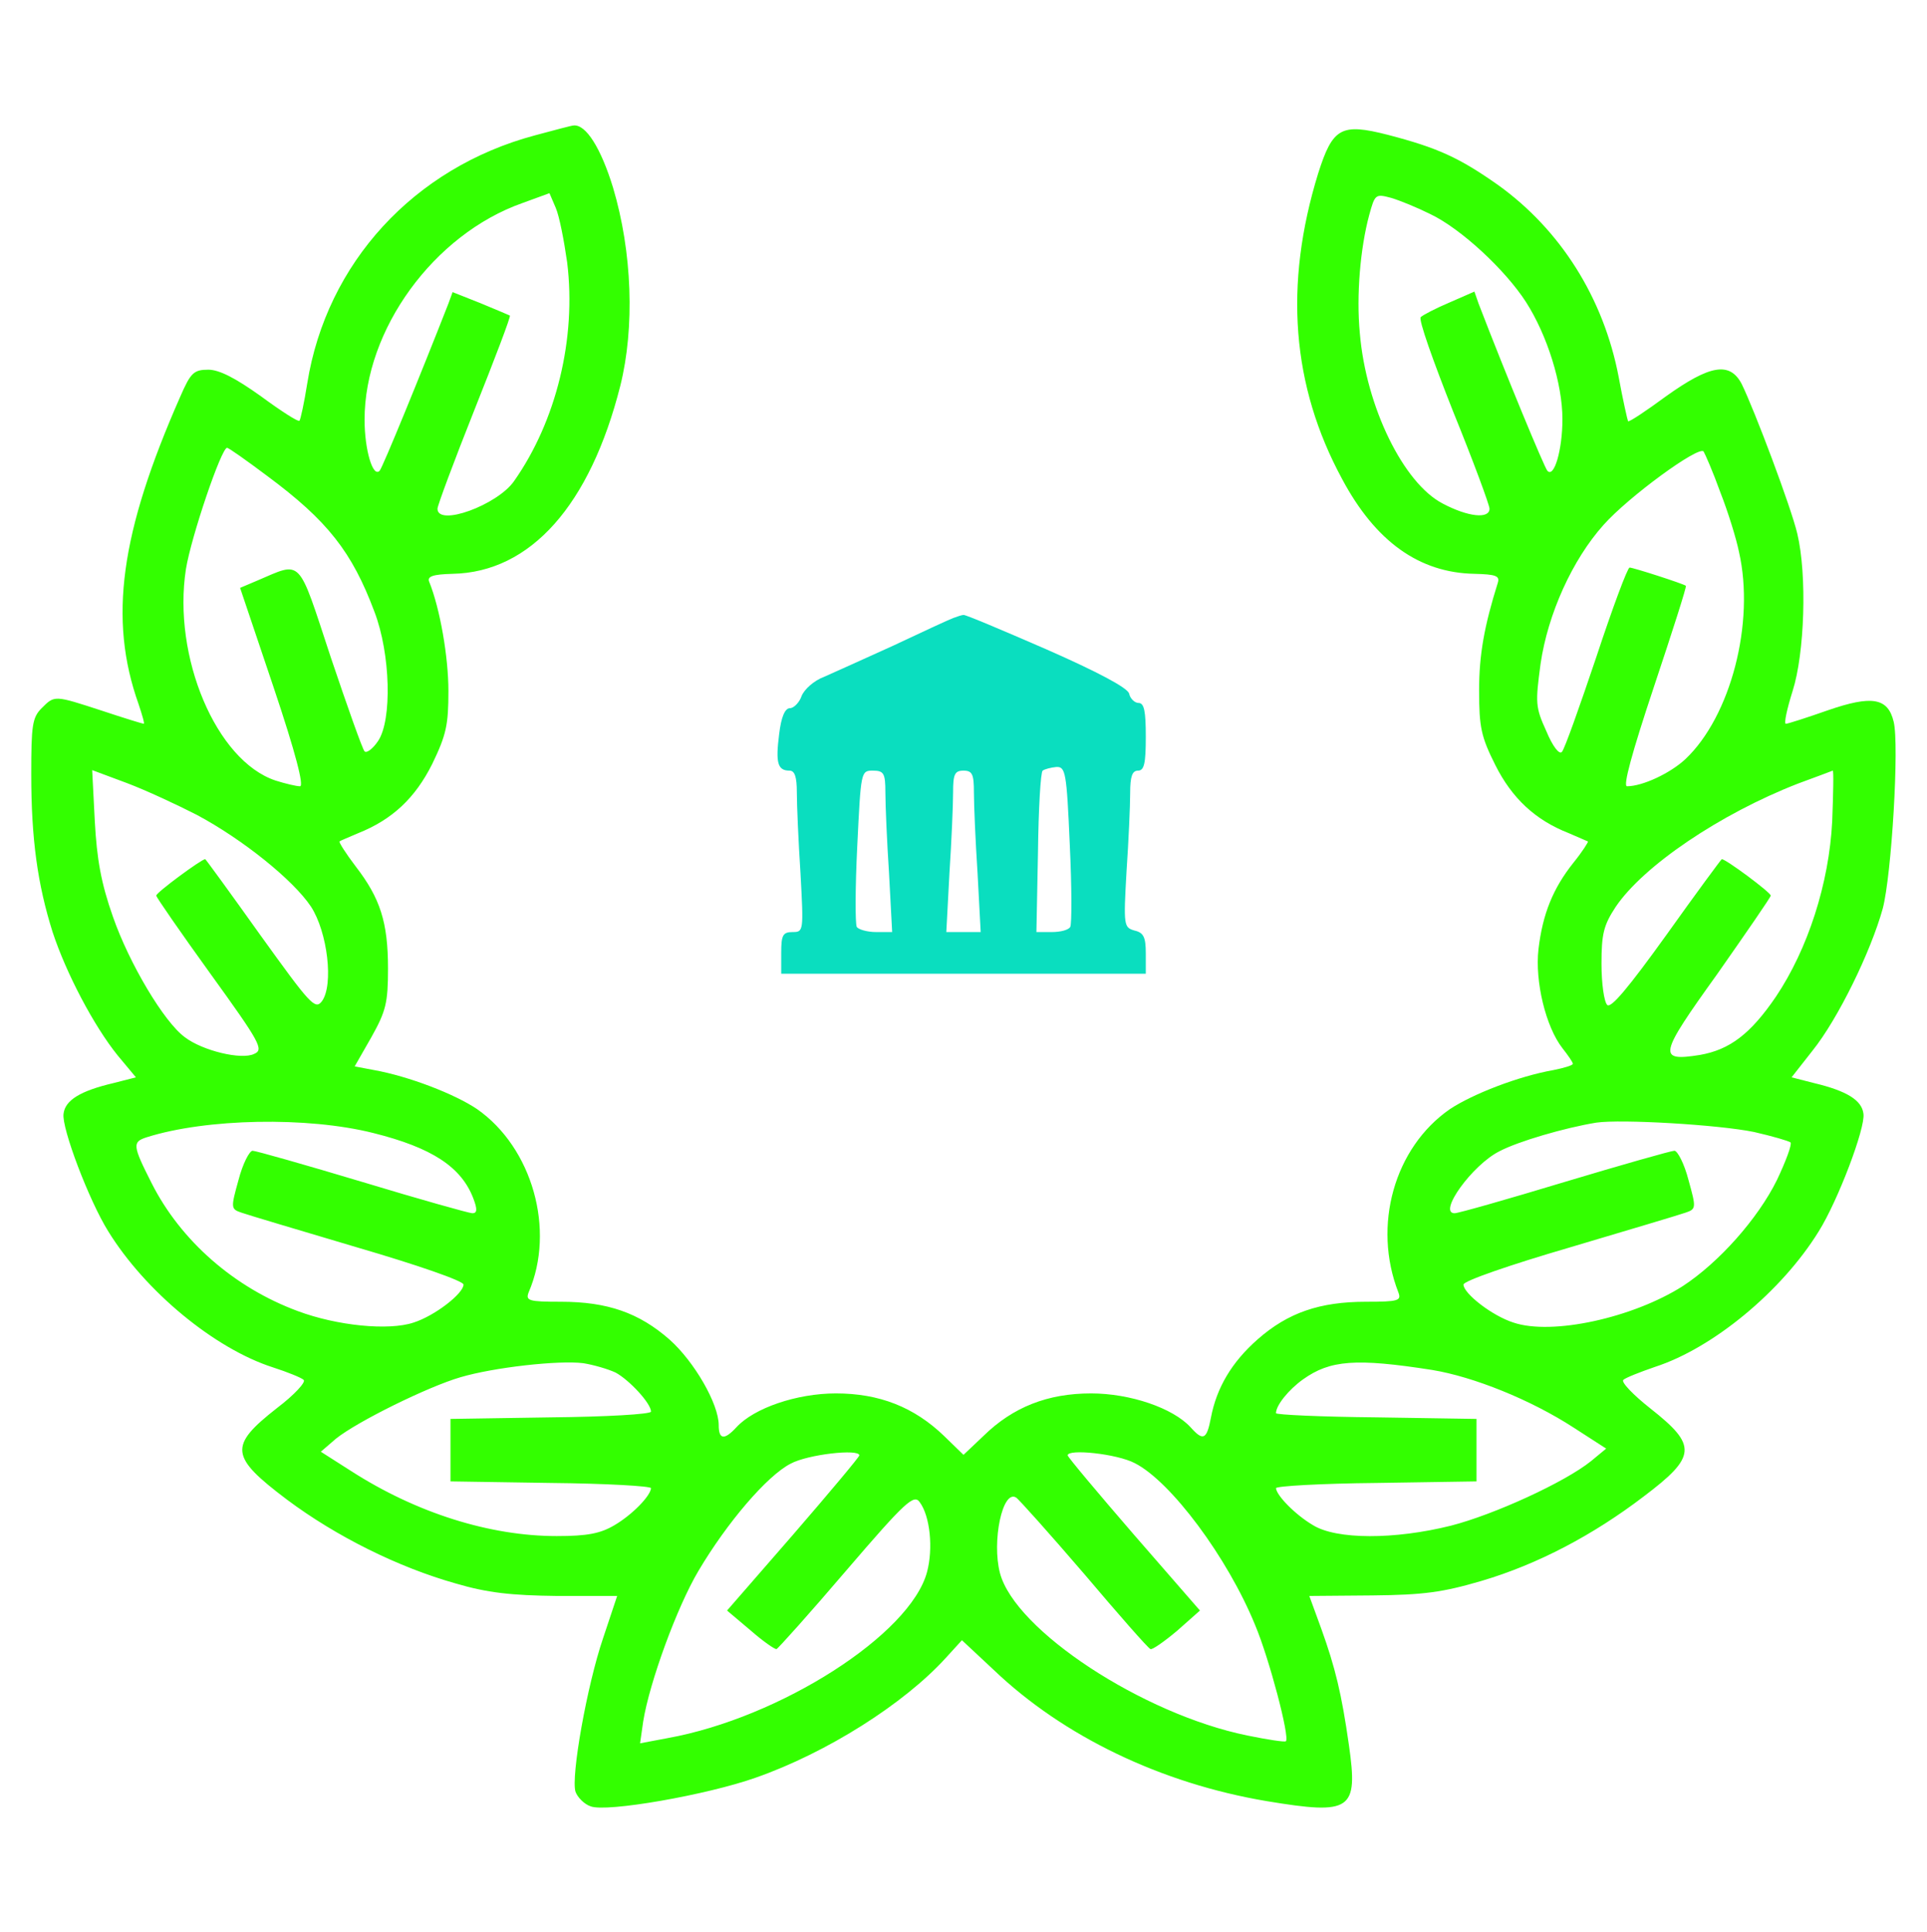
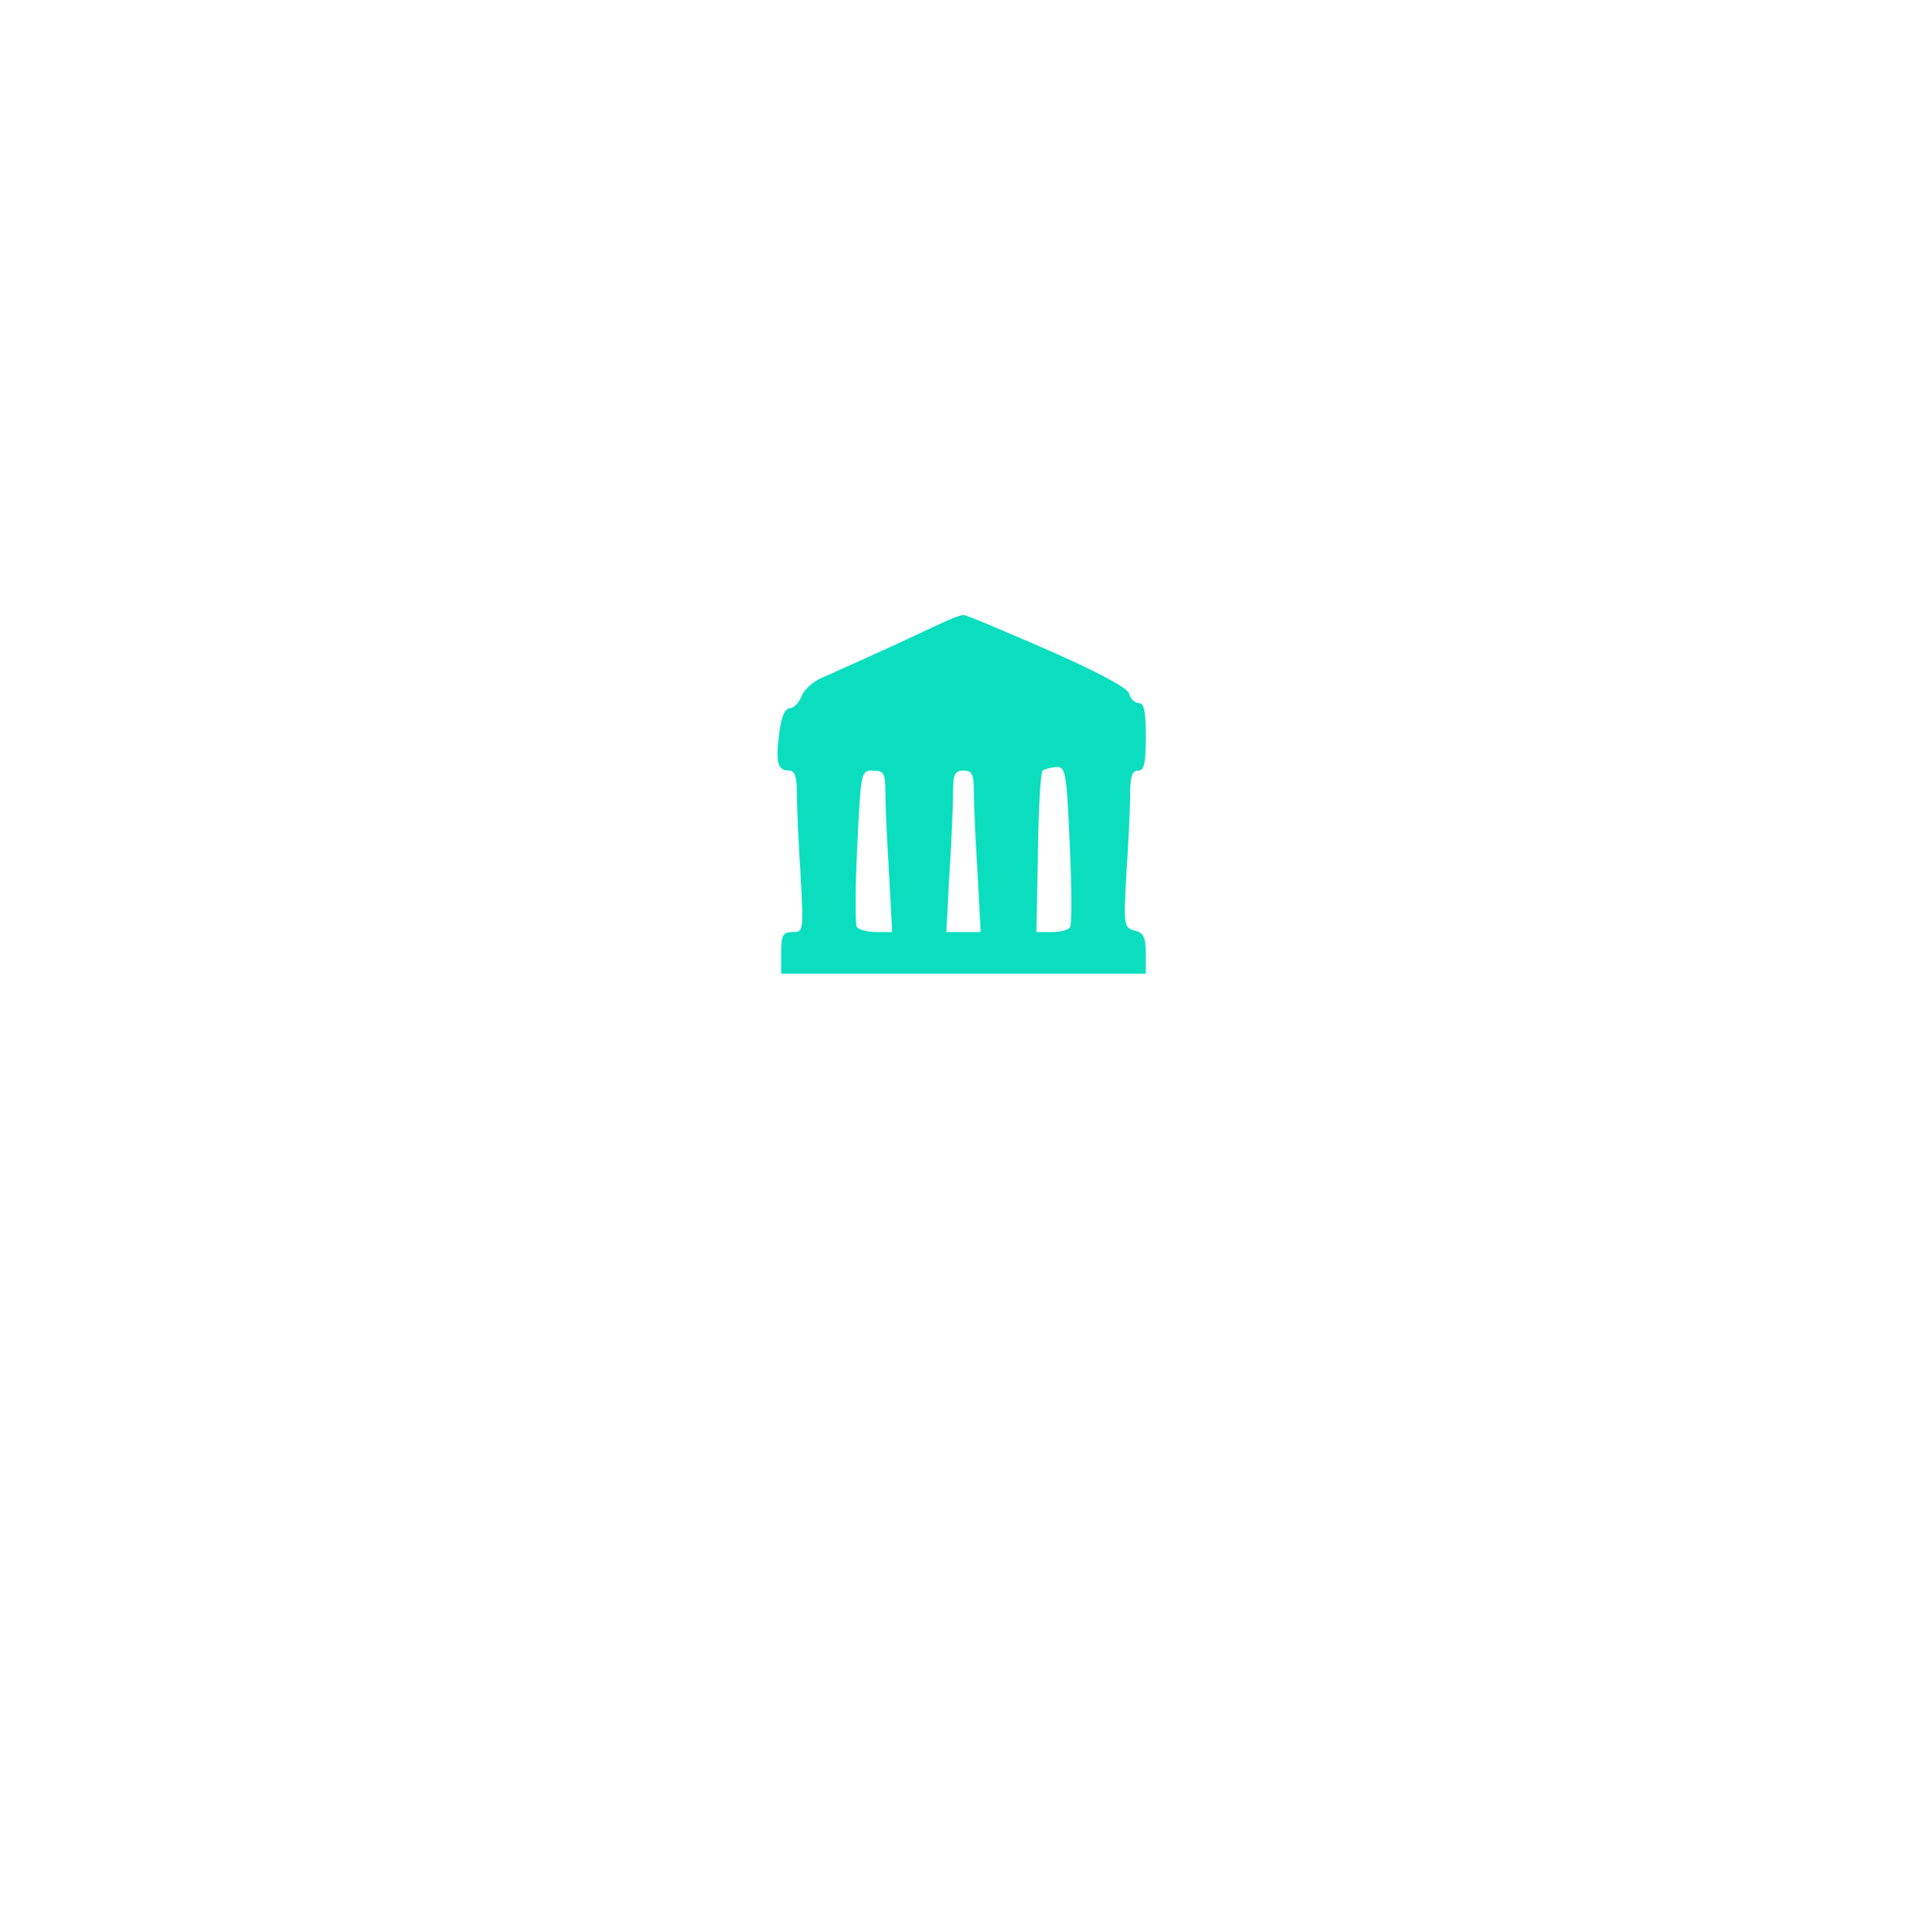
<svg xmlns="http://www.w3.org/2000/svg" id="icon-campfire" version="1.0" width="370pt" height="371pt" viewBox="0 0 370 371" preserveAspectRatio="xMidYMid meet">
  <g transform="translate(0,371) scale(0.1,-0.1)" fill="#000000" stroke="none">
-     <path fill="ff6b09" style="fill: #33ff00" d="M1027 3450 c-232 -62 -400 -245 -437 -476 -6 -38 -13 -70 -15 -72 -2 -3 -36 19 -74 47 -49 35 -80 51 -101 51 -28 0 -34 -6 -54 -52 -115 -261 -138 -427 -80 -590 7 -21 12 -38 10 -38 -2 0 -38 11 -80 25 -92 30 -91 30 -116 5 -18 -18 -20 -33 -20 -127 0 -124 12 -211 41 -303 26 -79 79 -180 125 -237 l35 -42 -43 -11 c-64 -15 -93 -33 -96 -59 -4 -27 49 -167 86 -226 71 -115 204 -225 316 -261 28 -9 55 -20 59 -24 5 -4 -18 -29 -51 -54 -93 -73 -91 -93 19 -176 95 -71 214 -130 324 -161 61 -18 107 -23 195 -24 l115 0 -27 -81 c-31 -91 -62 -266 -53 -295 4 -11 17 -24 29 -28 30 -12 224 22 317 55 137 48 285 142 365 230 l31 34 61 -57 c134 -128 322 -218 524 -252 163 -27 176 -18 158 108 -14 98 -26 148 -53 223 l-23 63 121 1 c99 1 135 6 210 28 108 32 214 88 311 162 102 77 103 98 13 169 -33 26 -57 51 -52 55 4 4 32 15 61 25 111 36 243 145 314 260 37 59 90 199 86 226 -3 26 -32 44 -95 59 l-43 11 40 51 c49 61 112 190 135 273 17 64 32 315 21 359 -11 46 -42 51 -126 22 -40 -14 -77 -26 -81 -26 -4 0 2 28 13 63 23 72 28 222 9 302 -12 51 -82 237 -107 288 -23 43 -61 36 -145 -24 -38 -28 -71 -50 -73 -48 -1 2 -10 41 -18 85 -29 152 -112 283 -232 369 -74 52 -115 71 -211 96 -90 23 -106 14 -134 -74 -66 -214 -51 -408 46 -587 64 -120 148 -180 254 -182 41 -1 49 -4 45 -17 -26 -83 -36 -138 -36 -207 0 -71 4 -89 31 -143 32 -64 77 -106 141 -131 18 -8 35 -15 37 -16 1 -1 -11 -20 -28 -41 -39 -49 -59 -98 -67 -166 -7 -62 14 -149 46 -190 11 -14 20 -27 20 -30 0 -3 -17 -8 -37 -12 -68 -12 -155 -46 -199 -75 -107 -74 -149 -224 -99 -352 6 -16 0 -18 -62 -18 -89 0 -150 -21 -208 -72 -50 -44 -79 -93 -90 -151 -8 -42 -15 -45 -39 -18 -34 37 -116 65 -191 65 -83 0 -150 -26 -207 -82 l-38 -36 -37 36 c-58 56 -125 82 -208 82 -75 0 -157 -28 -191 -65 -23 -25 -34 -24 -34 4 0 41 -47 122 -94 164 -59 52 -120 73 -209 73 -62 0 -68 2 -62 18 52 120 7 278 -99 352 -43 29 -131 63 -198 75 l-37 7 32 56 c28 50 32 66 32 132 0 89 -15 135 -62 196 -19 25 -33 47 -31 48 2 2 18 8 36 16 65 26 109 67 142 133 27 56 31 75 31 140 0 65 -16 158 -37 210 -4 10 7 14 45 15 150 3 264 132 322 361 28 112 23 257 -14 381 -23 75 -52 122 -76 119 -3 0 -37 -9 -74 -19z m62 -244 c18 -146 -21 -305 -102 -420 -32 -46 -147 -88 -147 -53 0 6 32 92 71 190 39 98 70 179 68 181 -2 1 -28 12 -57 24 l-53 21 -8 -22 c-54 -138 -126 -314 -132 -321 -13 -14 -29 40 -29 98 0 173 133 356 303 416 l52 19 12 -28 c7 -16 16 -63 22 -105z m1657 93 c59 -28 144 -107 184 -169 41 -64 70 -157 70 -225 0 -59 -16 -114 -29 -99 -6 7 -79 183 -132 321 l-8 23 -48 -21 c-26 -11 -51 -24 -55 -28 -5 -4 24 -85 62 -181 39 -96 70 -180 70 -187 0 -20 -41 -16 -90 10 -75 39 -147 185 -159 327 -7 73 1 164 18 227 11 40 12 41 42 33 17 -5 51 -19 75 -31z m-2233 -503 c116 -86 163 -146 206 -261 31 -81 34 -208 7 -248 -10 -15 -22 -24 -26 -20 -4 4 -33 86 -65 181 -64 194 -54 184 -141 147 l-33 -14 64 -190 c43 -128 59 -191 51 -191 -7 0 -28 5 -47 11 -114 38 -198 238 -172 406 10 62 68 233 79 233 3 0 37 -24 77 -54z m2790 -31 c15 -38 31 -90 36 -115 31 -136 -16 -316 -103 -398 -29 -27 -82 -52 -112 -52 -8 0 9 63 52 192 35 105 63 192 61 193 -5 4 -101 35 -108 35 -4 0 -33 -78 -64 -172 -32 -95 -61 -177 -66 -182 -5 -6 -18 11 -30 40 -21 46 -21 54 -11 129 14 96 61 200 121 267 48 54 182 152 192 141 3 -5 18 -39 32 -78z m-2925 -620 c88 -47 185 -125 219 -176 32 -49 44 -151 21 -182 -13 -17 -23 -5 -118 127 -57 80 -105 146 -106 146 -7 0 -94 -64 -94 -70 0 -3 47 -71 104 -150 96 -133 103 -146 84 -154 -24 -12 -99 6 -133 32 -40 29 -107 142 -138 231 -23 65 -31 111 -35 184 l-5 98 67 -25 c37 -14 97 -42 134 -61z m3140 -12 c-6 -120 -47 -246 -108 -337 -49 -72 -89 -102 -146 -112 -82 -13 -79 -1 33 155 56 80 103 148 103 151 0 6 -86 70 -94 70 -1 0 -49 -65 -106 -145 -74 -103 -107 -142 -114 -135 -6 6 -11 41 -11 79 0 57 4 74 27 109 53 79 201 179 350 237 35 13 65 24 67 25 2 0 1 -44 -1 -97z m-2801 -599 c112 -28 169 -65 192 -126 8 -21 7 -28 -2 -28 -6 0 -102 27 -211 60 -110 33 -205 60 -211 60 -6 0 -19 -25 -27 -56 -15 -54 -15 -56 6 -63 11 -4 112 -34 223 -67 113 -33 203 -64 203 -71 0 -17 -55 -60 -96 -73 -48 -16 -147 -6 -222 22 -122 45 -225 135 -281 246 -37 73 -37 79 -9 88 114 36 308 40 435 8z m2651 2 c35 -8 66 -17 70 -20 3 -4 -9 -36 -26 -72 -37 -75 -112 -159 -181 -204 -96 -61 -251 -95 -325 -70 -41 13 -96 56 -96 73 0 7 90 38 203 71 111 33 212 63 223 67 21 7 21 9 6 63 -8 31 -21 56 -27 56 -6 0 -101 -27 -211 -60 -109 -33 -204 -60 -211 -60 -33 0 34 93 86 119 36 19 125 45 186 55 48 7 235 -4 303 -18z m-2186 -462 c26 -14 68 -59 68 -75 0 -5 -87 -10 -192 -11 l-193 -3 0 -60 0 -60 193 -3 c105 -1 192 -6 192 -10 -1 -15 -36 -51 -70 -71 -27 -16 -52 -21 -111 -21 -128 0 -269 44 -395 125 l-58 37 29 25 c41 33 177 100 239 118 64 19 189 33 236 27 19 -3 47 -11 62 -18z m1568 5 c79 -13 189 -57 272 -111 l62 -40 -29 -24 c-51 -41 -187 -103 -269 -124 -108 -27 -220 -27 -265 1 -34 20 -70 57 -71 71 0 4 87 9 193 10 l192 3 0 60 0 60 -192 3 c-106 1 -193 5 -193 8 0 15 24 45 52 65 52 37 101 41 248 18z m-1100 -164 c0 -3 -57 -71 -127 -152 l-127 -146 45 -38 c24 -21 47 -37 50 -36 3 1 64 69 134 151 114 133 130 147 141 131 20 -27 26 -89 14 -134 -32 -120 -282 -280 -498 -319 l-53 -10 6 42 c12 75 65 220 106 289 55 93 132 183 177 206 33 18 132 29 132 16z m529 -15 c69 -35 178 -181 231 -311 27 -64 67 -216 59 -223 -2 -2 -35 3 -74 11 -201 41 -446 202 -475 312 -16 61 5 161 31 145 5 -3 64 -69 131 -147 66 -78 123 -143 127 -144 3 -2 26 14 51 35 l44 39 -127 146 c-70 81 -127 149 -127 152 0 13 95 3 129 -15z" />
    <path fill="ff6b09" style="fill: #0adebf" d="M1830 2523 c-8 -3 -60 -27 -115 -53 -55 -25 -115 -52 -133 -60 -19 -7 -38 -24 -43 -37 -4 -12 -15 -23 -22 -23 -10 0 -17 -17 -21 -50 -7 -55 -3 -70 20 -70 10 0 14 -12 14 -42 0 -24 3 -94 7 -155 6 -111 6 -113 -15 -113 -19 0 -22 -6 -22 -40 l0 -40 350 0 350 0 0 39 c0 31 -4 40 -22 44 -20 6 -21 9 -15 113 4 59 7 127 7 151 0 32 4 43 15 43 12 0 15 14 15 65 0 49 -3 65 -14 65 -7 0 -16 8 -18 18 -3 11 -59 41 -159 85 -85 37 -156 67 -159 66 -3 0 -12 -3 -20 -6z m224 -434 c4 -82 4 -154 1 -159 -3 -6 -19 -10 -35 -10 l-30 0 3 153 c1 83 5 154 9 157 4 3 16 6 26 7 18 1 20 -10 26 -148z m-354 99 c0 -24 3 -94 7 -155 l6 -113 -31 0 c-17 0 -34 5 -37 10 -3 6 -3 75 1 155 7 144 7 145 30 145 21 0 24 -5 24 -42z m170 0 c0 -24 3 -94 7 -155 l6 -113 -33 0 -33 0 6 113 c4 61 7 131 7 155 0 35 3 42 20 42 17 0 20 -7 20 -42z" />
  </g>
</svg>